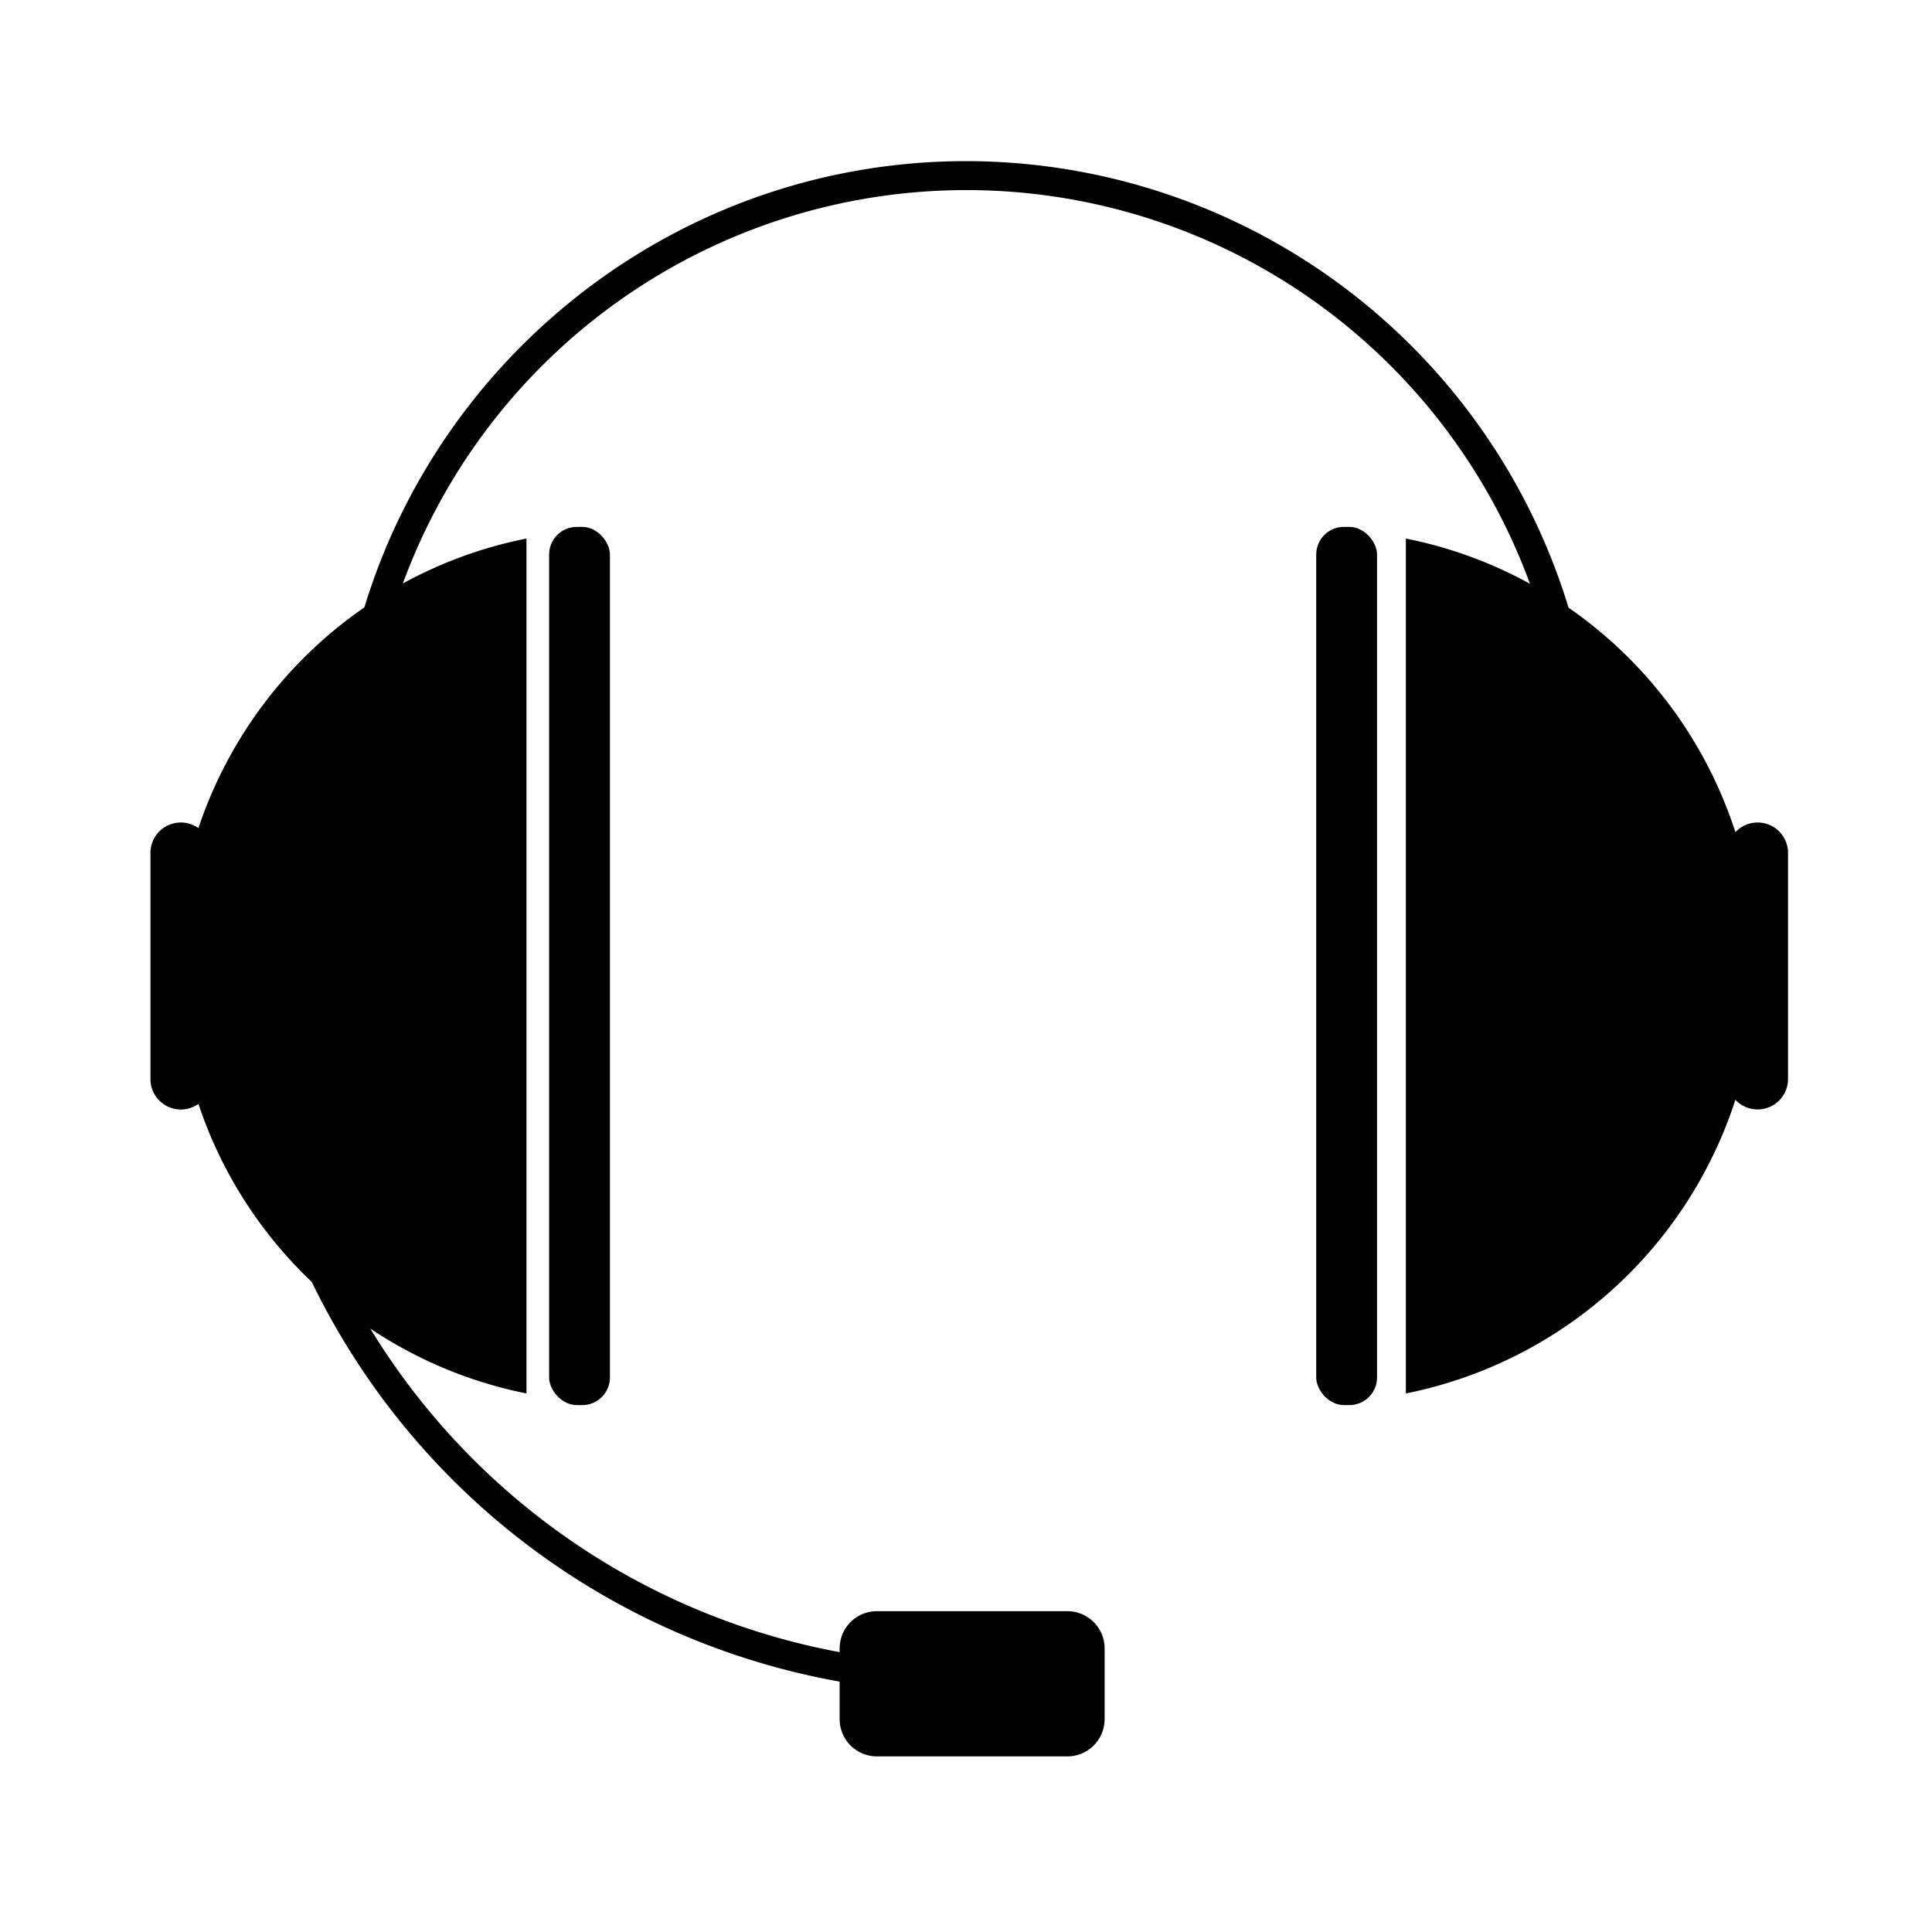
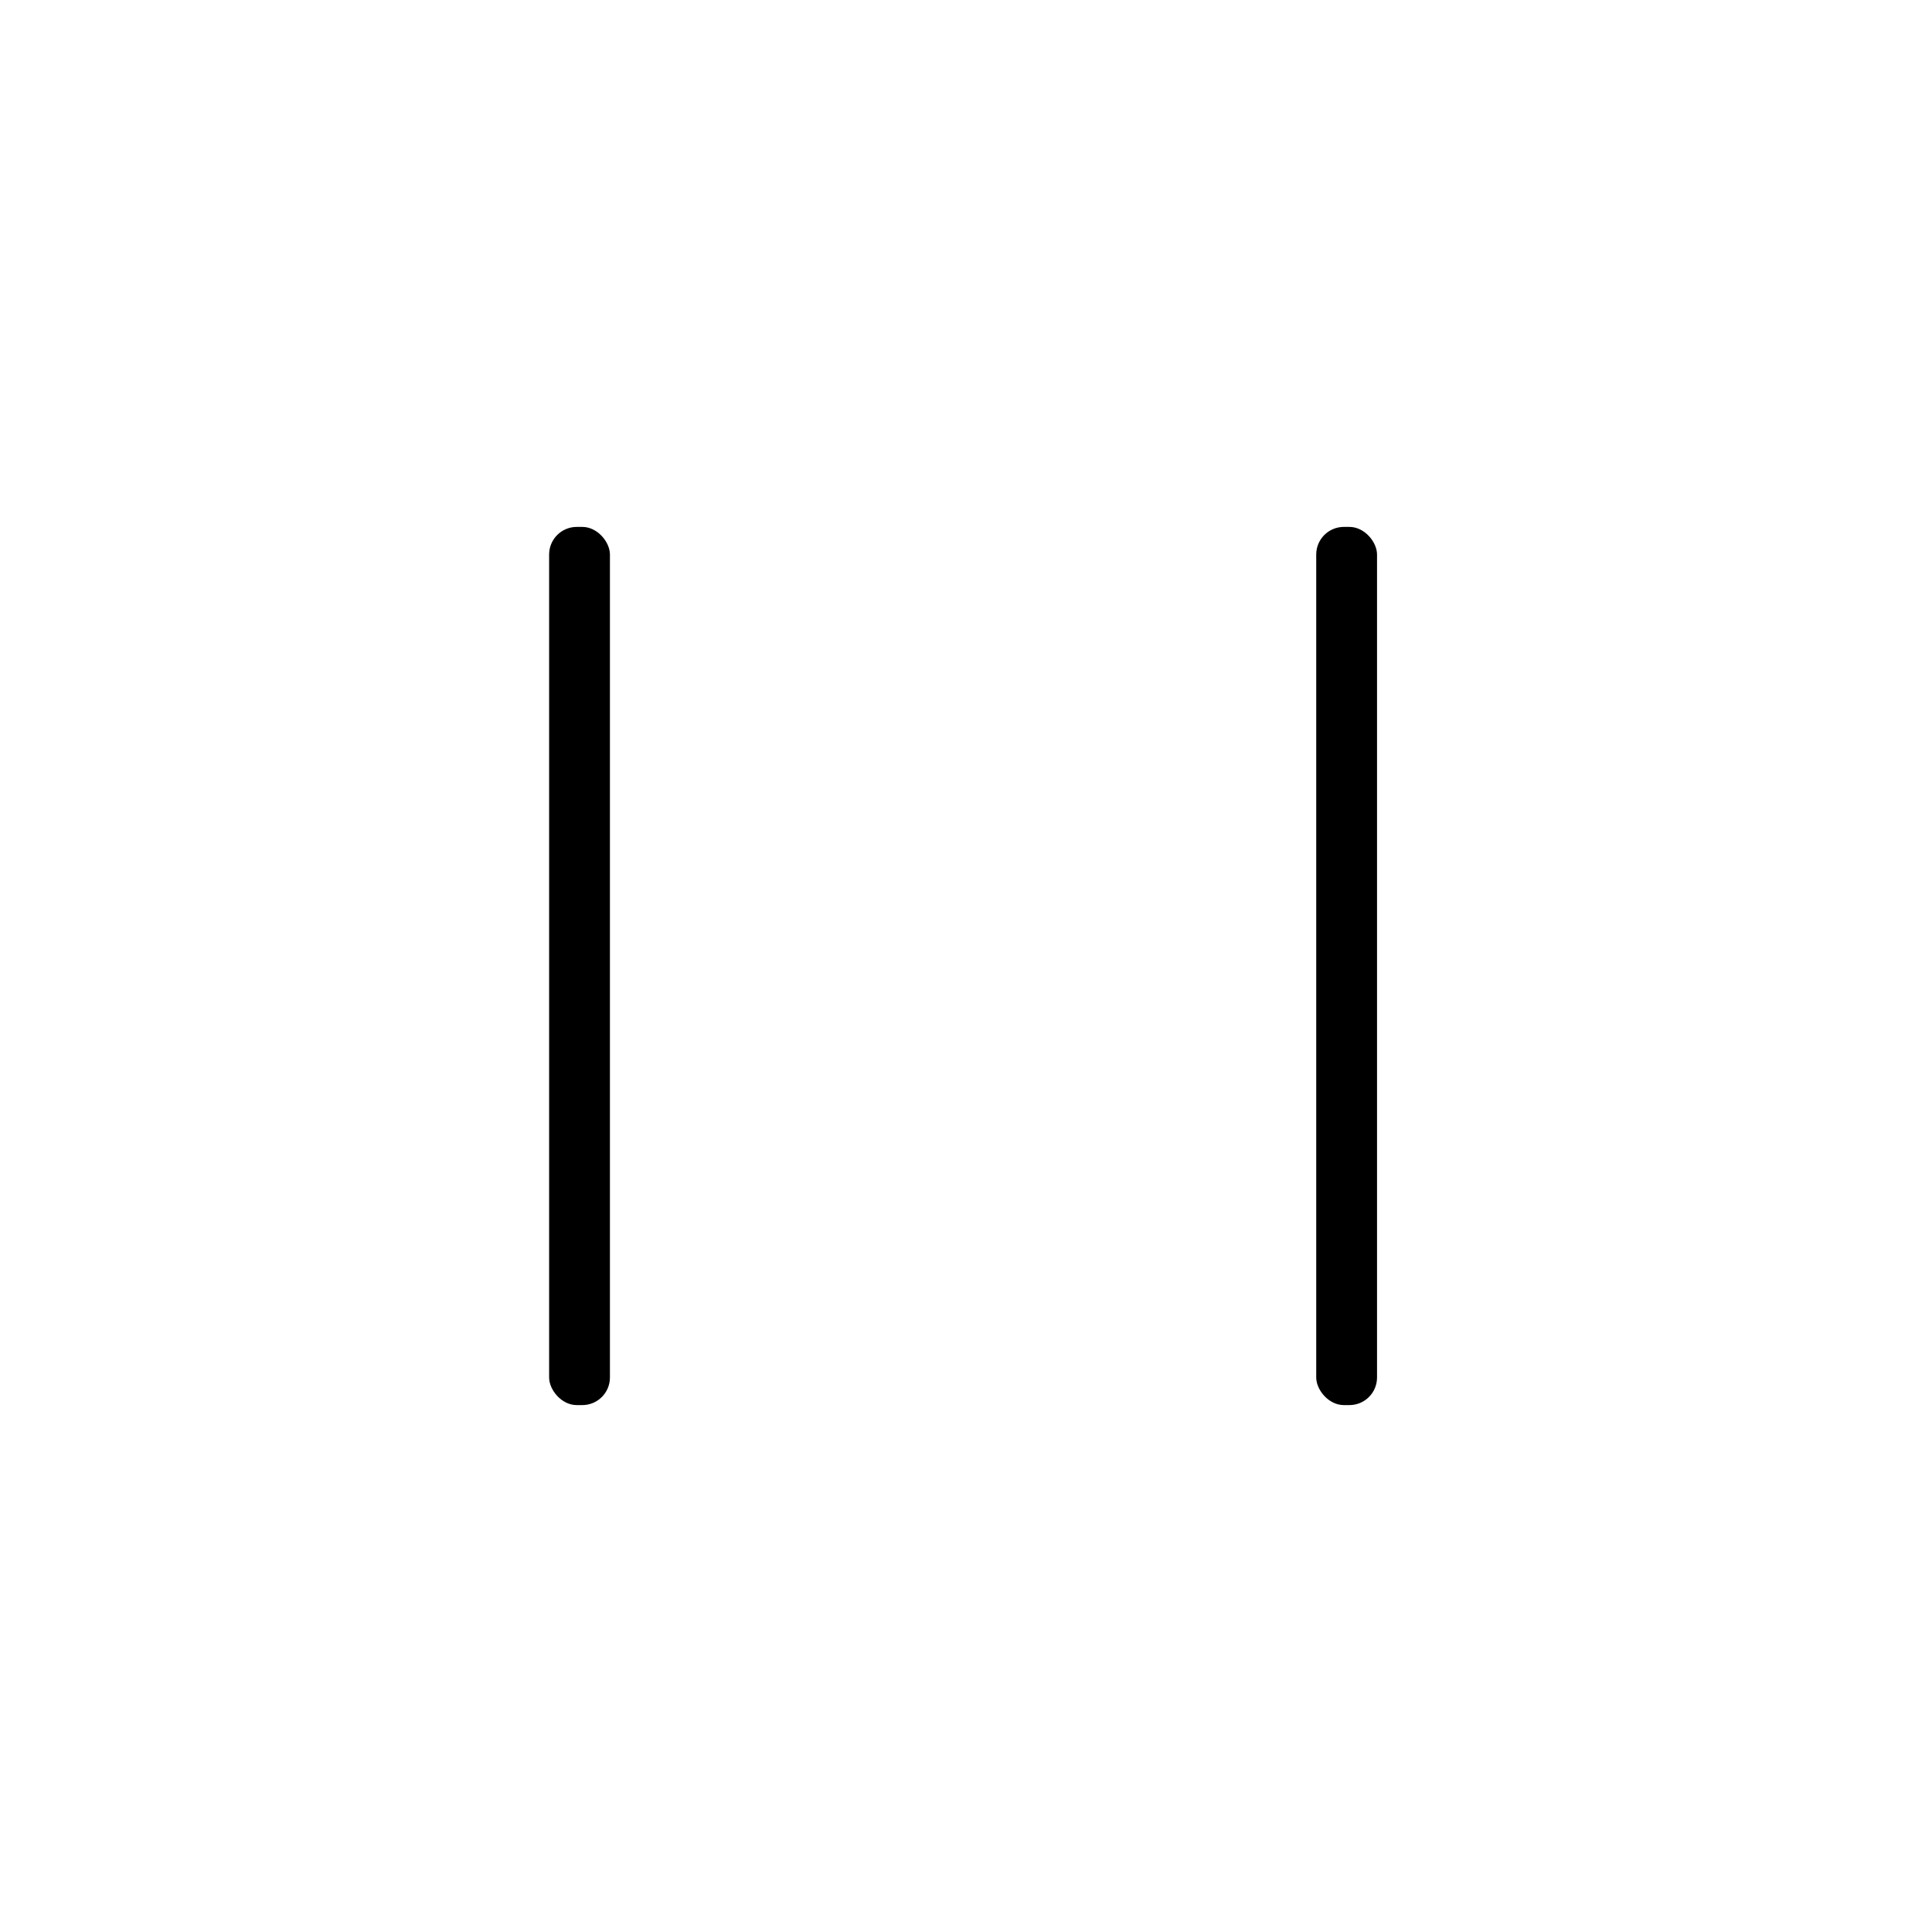
<svg xmlns="http://www.w3.org/2000/svg" id="Ebene_1" data-name="Ebene 1" viewBox="0 0 400 400">
  <title>Call</title>
  <rect x="272.51" y="109.09" width="12.59" height="181.82" rx="5.72" />
-   <path d="M363.91,170.29h0a6.29,6.29,0,0,0-4.61,2,90.44,90.44,0,0,0-34.55-46.48A130.5,130.5,0,0,0,200.08,33.36c-58.65,0-108.37,39-124.64,92.39a90.37,90.37,0,0,0-34.36,45.7,6.29,6.29,0,0,0-9.93,5.13v46.84a6.29,6.29,0,0,0,9.93,5.13A90,90,0,0,0,64.54,265.4a150.92,150.92,0,0,0,109.3,82.76v7.77a7.71,7.71,0,0,0,7.71,7.71H221a7.71,7.71,0,0,0,7.7-7.71V341.29a7.71,7.71,0,0,0-7.7-7.71H181.55a7.71,7.71,0,0,0-7.71,7.71v.77a144.86,144.86,0,0,1-97.18-67A89.82,89.82,0,0,0,109,288.5v-177a89.65,89.65,0,0,0-25.59,9.3,124.28,124.28,0,0,1,233.35.06,89.68,89.68,0,0,0-25.69-9.36v177a90.36,90.36,0,0,0,68.22-60.8,6.29,6.29,0,0,0,4.61,2h0a6.29,6.29,0,0,0,6.29-6.29V176.58A6.29,6.29,0,0,0,363.91,170.29Z" />
  <rect x="113.69" y="109.09" width="12.59" height="181.82" rx="5.72" />
</svg>